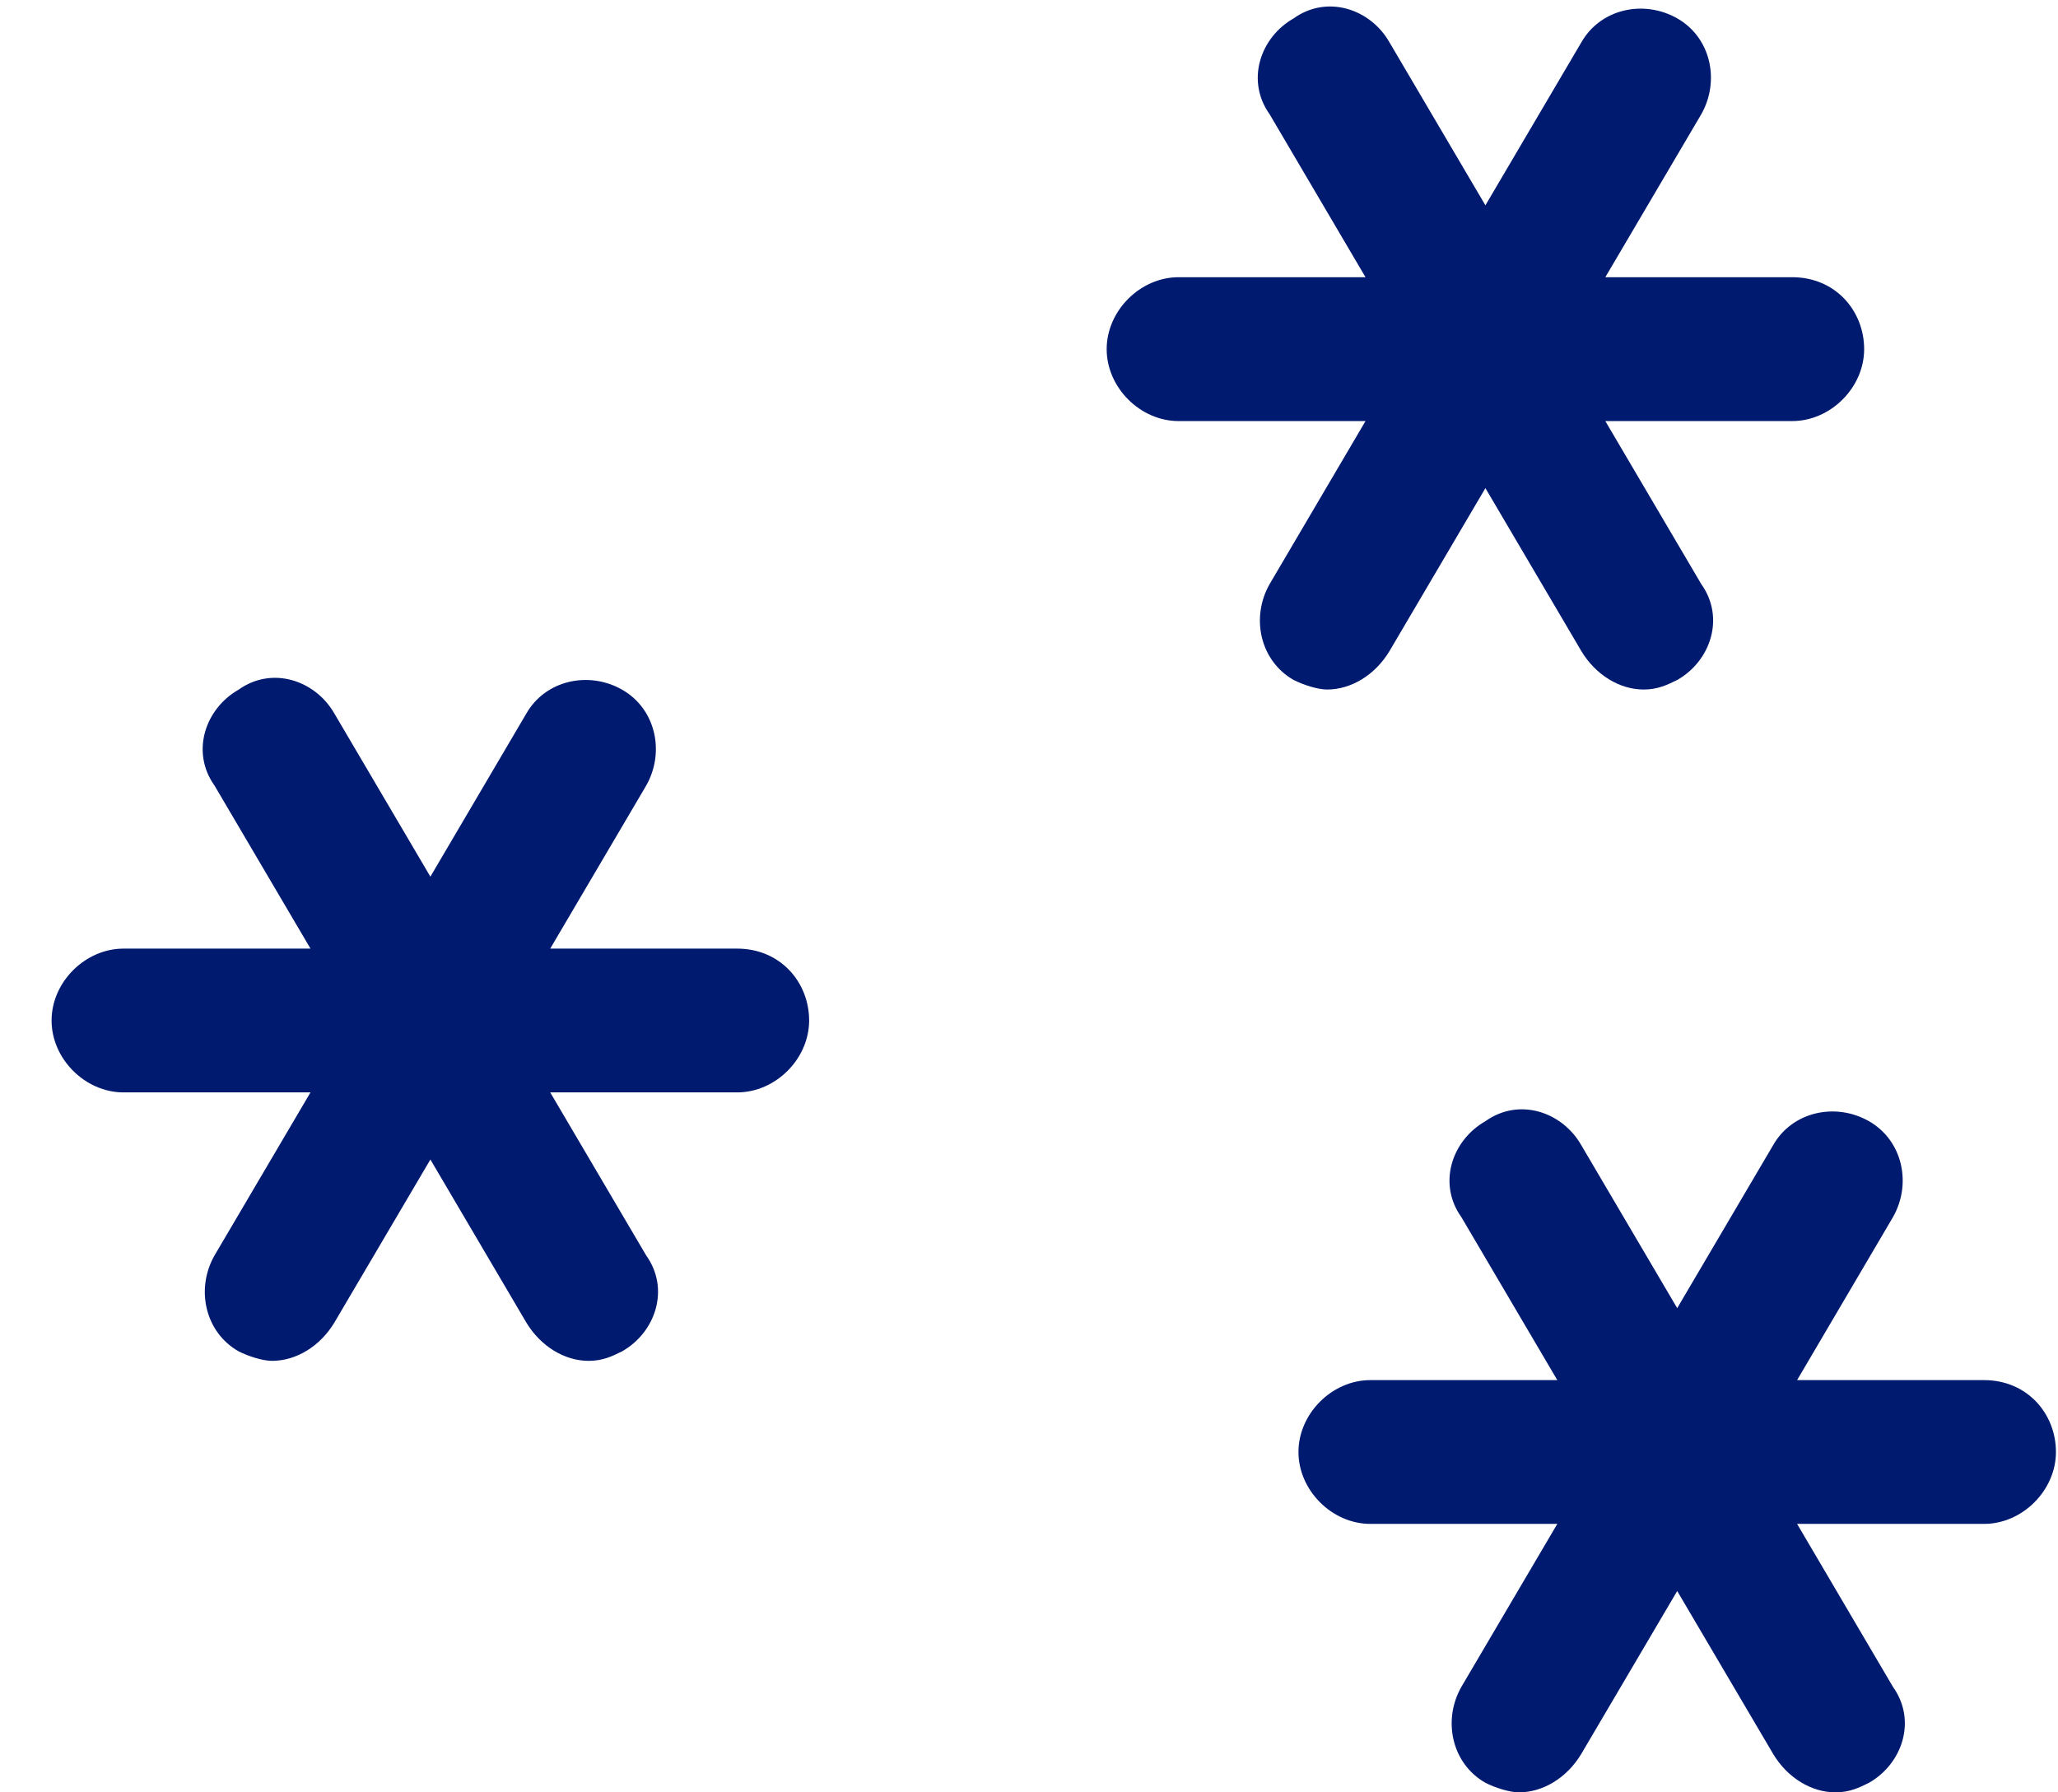
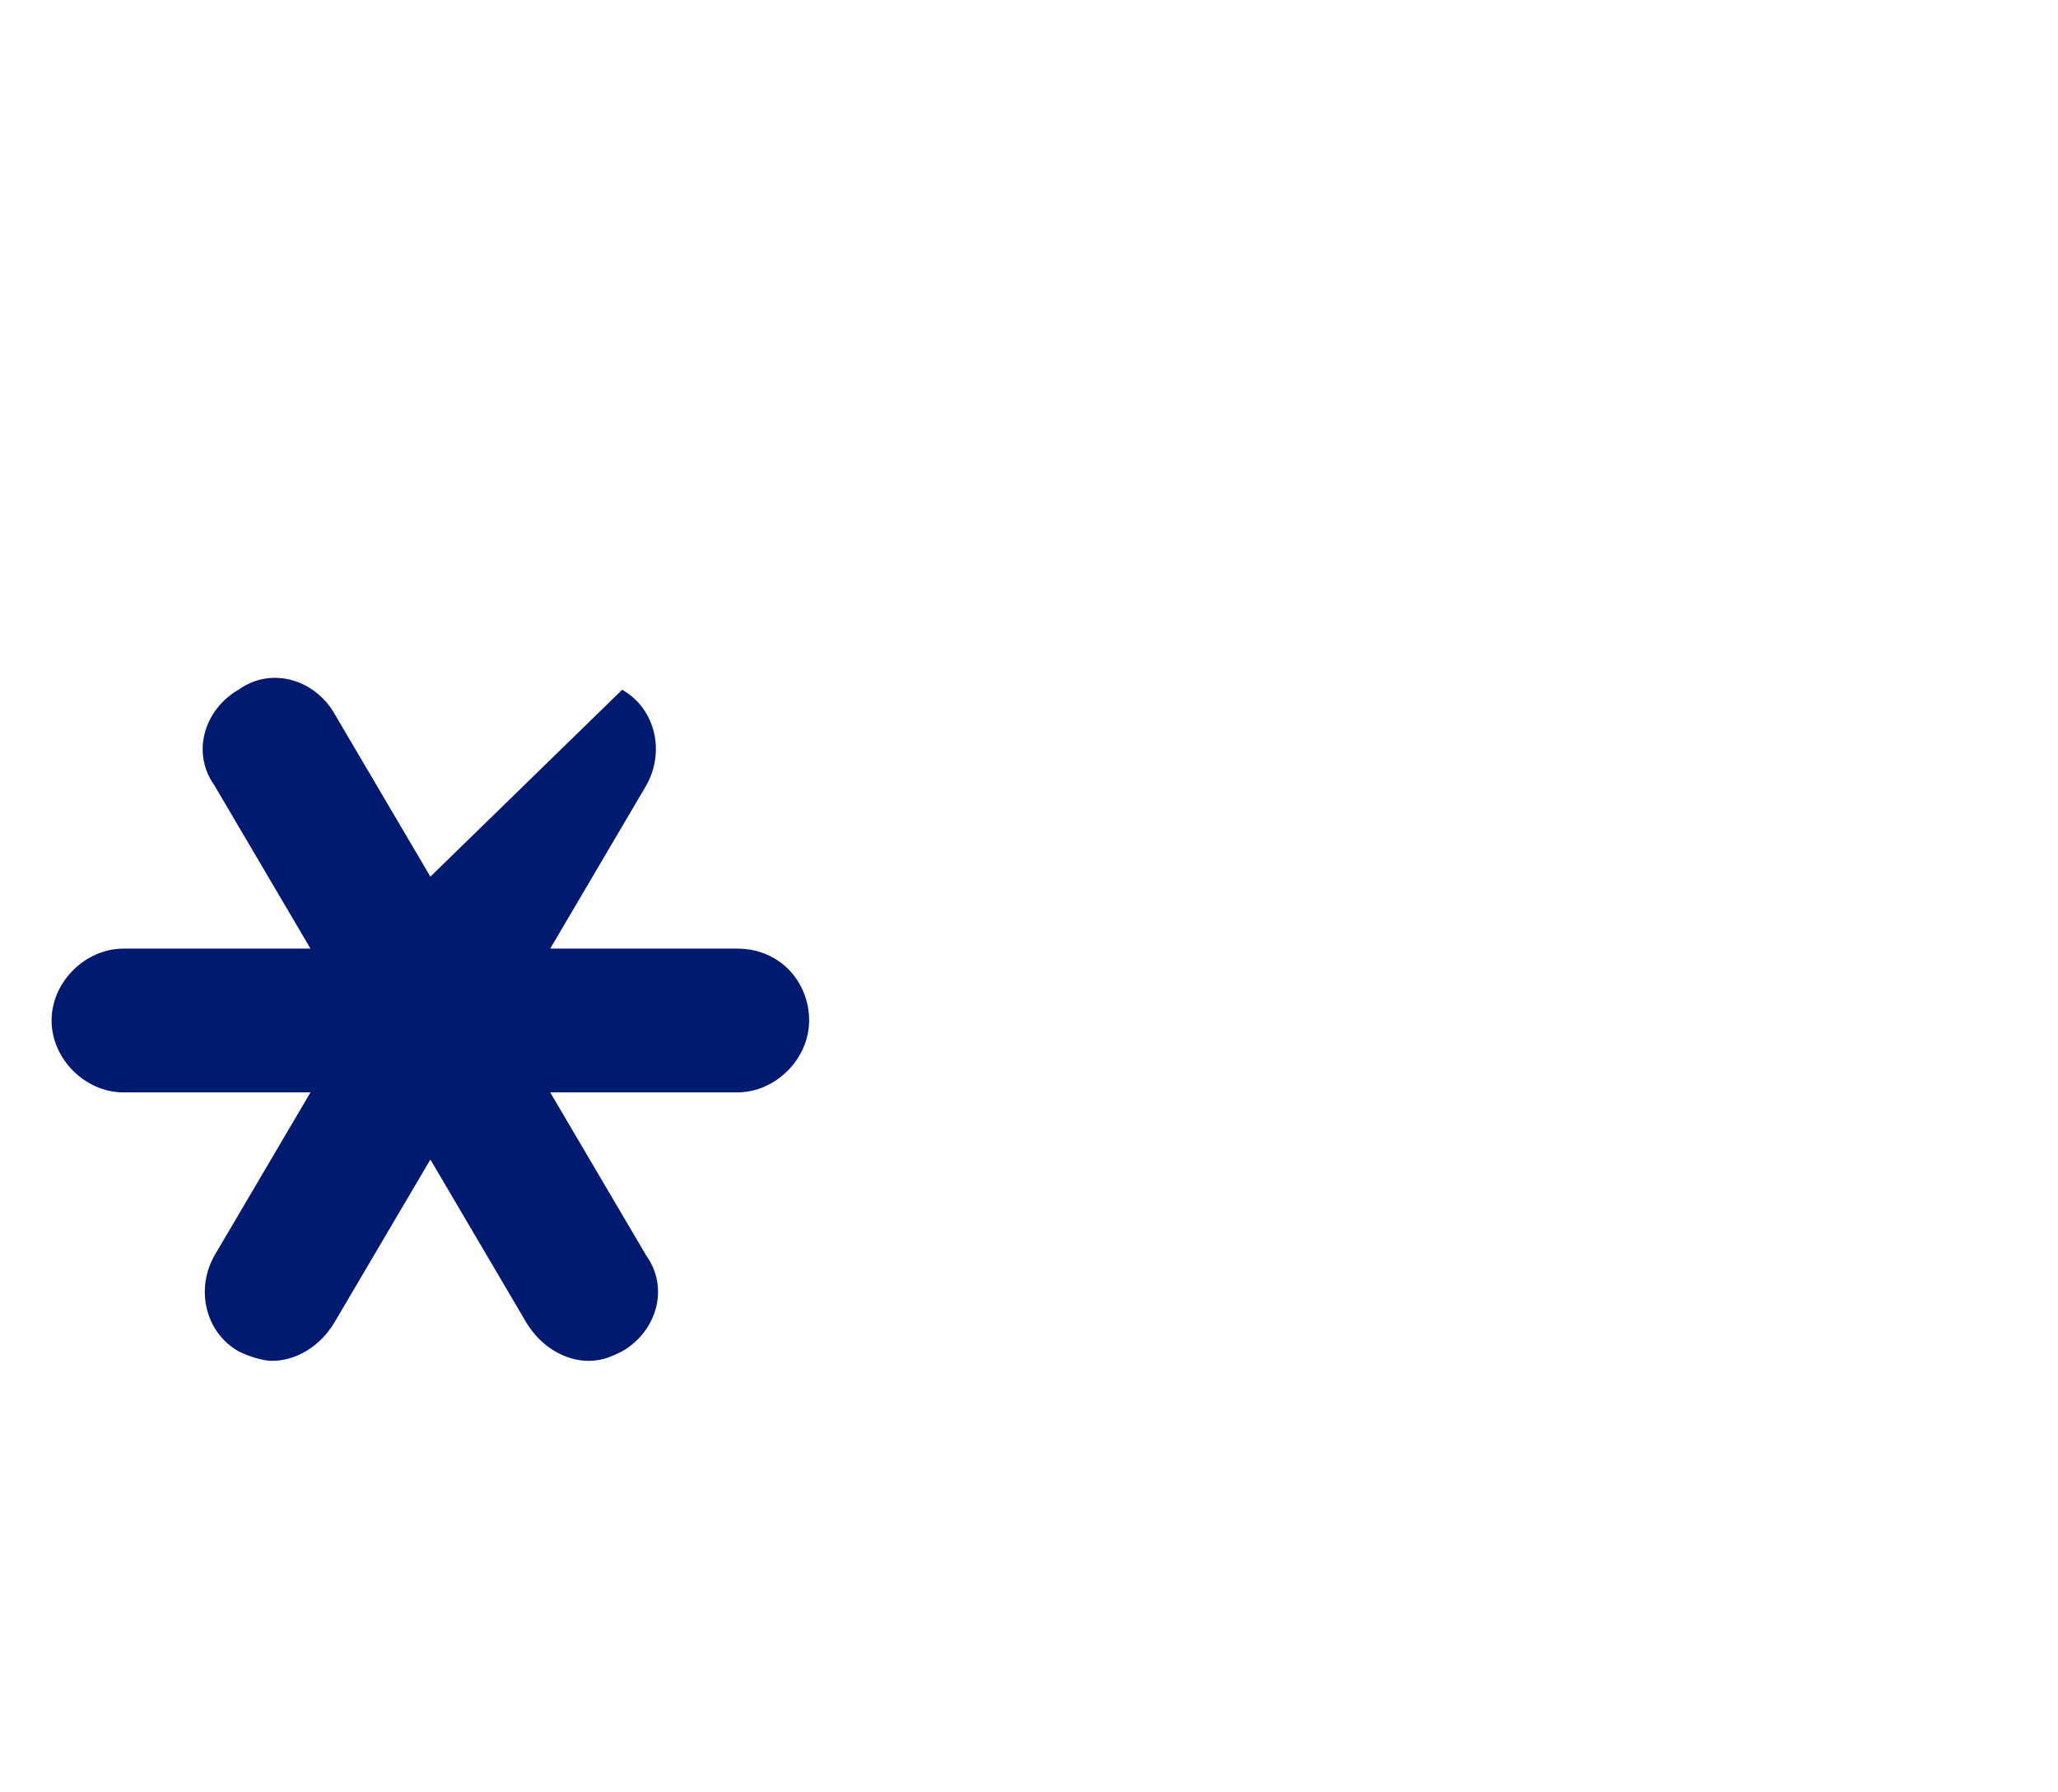
<svg xmlns="http://www.w3.org/2000/svg" width="31" height="27" viewBox="0 0 31 27" fill="none">
-   <path d="M26.997 4.176H24.181L25.626 1.722C25.913 1.216 25.77 0.565 25.265 0.277C24.759 -0.011 24.108 0.133 23.82 0.638L22.375 3.093L20.93 0.638C20.643 0.133 19.991 -0.084 19.486 0.277C18.981 0.565 18.764 1.216 19.125 1.722L20.569 4.176H17.753C17.175 4.176 16.67 4.681 16.67 5.26C16.67 5.838 17.175 6.343 17.753 6.343H20.569L19.125 8.798C18.837 9.303 18.981 9.955 19.486 10.243C19.63 10.316 19.847 10.387 19.991 10.387C20.352 10.387 20.713 10.169 20.93 9.808L22.375 7.353L23.82 9.808C24.037 10.169 24.398 10.387 24.759 10.387C24.977 10.387 25.121 10.313 25.265 10.243C25.77 9.955 25.987 9.303 25.626 8.798L24.181 6.343H26.997C27.575 6.343 28.08 5.838 28.08 5.26C28.08 4.681 27.646 4.176 26.997 4.176Z" fill="#001A70" />
-   <path d="M11.104 14.29H8.288L9.733 11.835C10.021 11.33 9.877 10.678 9.372 10.39C8.867 10.102 8.215 10.246 7.927 10.751L6.483 13.206L5.038 10.751C4.75 10.246 4.098 10.029 3.593 10.39C3.088 10.678 2.871 11.33 3.232 11.835L4.677 14.29H1.861C1.282 14.29 0.777 14.795 0.777 15.373C0.777 15.951 1.282 16.456 1.861 16.456H4.677L3.232 18.911C2.944 19.416 3.088 20.068 3.593 20.356C3.737 20.429 3.954 20.5 4.098 20.5C4.459 20.5 4.821 20.283 5.038 19.921L6.483 17.467L7.927 19.921C8.145 20.283 8.506 20.5 8.867 20.5C9.084 20.5 9.228 20.427 9.372 20.356C9.877 20.068 10.094 19.416 9.733 18.911L8.288 16.456H11.104C11.683 16.456 12.188 15.951 12.188 15.373C12.188 14.795 11.753 14.29 11.104 14.29Z" fill="#001A70" />
-   <path d="M29.886 20.79H27.07L28.514 18.335C28.802 17.83 28.658 17.178 28.153 16.89C27.648 16.602 26.996 16.746 26.709 17.251L25.264 19.706L23.819 17.251C23.531 16.746 22.88 16.529 22.375 16.89C21.869 17.178 21.652 17.83 22.013 18.335L23.458 20.79H20.642C20.064 20.79 19.559 21.295 19.559 21.873C19.559 22.451 20.064 22.956 20.642 22.956H23.458L22.013 25.411C21.726 25.916 21.869 26.568 22.375 26.856C22.518 26.929 22.736 27 22.88 27C23.241 27 23.602 26.783 23.819 26.421L25.264 23.967L26.709 26.421C26.926 26.783 27.287 27 27.648 27C27.865 27 28.009 26.927 28.153 26.856C28.658 26.568 28.875 25.916 28.514 25.411L27.07 22.956H29.886C30.464 22.956 30.969 22.451 30.969 21.873C30.969 21.295 30.535 20.79 29.886 20.79Z" fill="#001A70" />
+   <path d="M11.104 14.29H8.288L9.733 11.835C10.021 11.33 9.877 10.678 9.372 10.39L6.483 13.206L5.038 10.751C4.75 10.246 4.098 10.029 3.593 10.39C3.088 10.678 2.871 11.33 3.232 11.835L4.677 14.29H1.861C1.282 14.29 0.777 14.795 0.777 15.373C0.777 15.951 1.282 16.456 1.861 16.456H4.677L3.232 18.911C2.944 19.416 3.088 20.068 3.593 20.356C3.737 20.429 3.954 20.5 4.098 20.5C4.459 20.5 4.821 20.283 5.038 19.921L6.483 17.467L7.927 19.921C8.145 20.283 8.506 20.5 8.867 20.5C9.084 20.5 9.228 20.427 9.372 20.356C9.877 20.068 10.094 19.416 9.733 18.911L8.288 16.456H11.104C11.683 16.456 12.188 15.951 12.188 15.373C12.188 14.795 11.753 14.29 11.104 14.29Z" fill="#001A70" />
</svg>